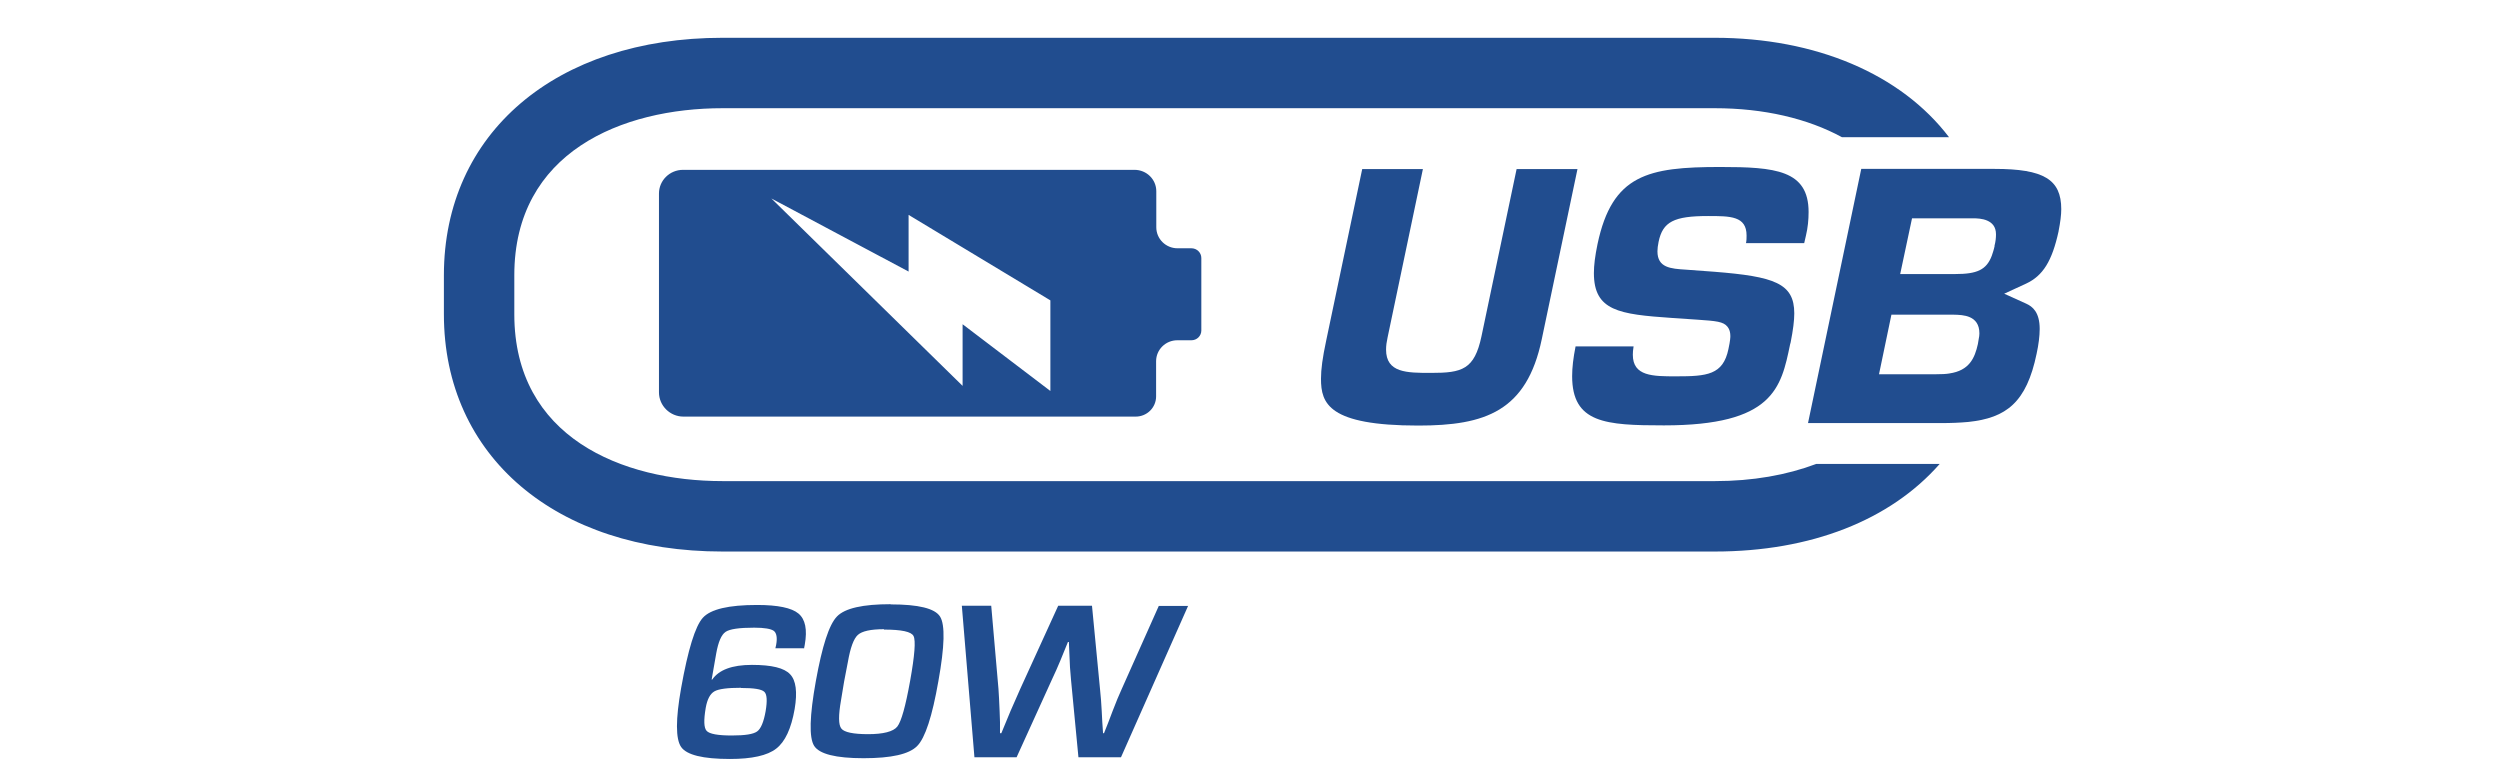
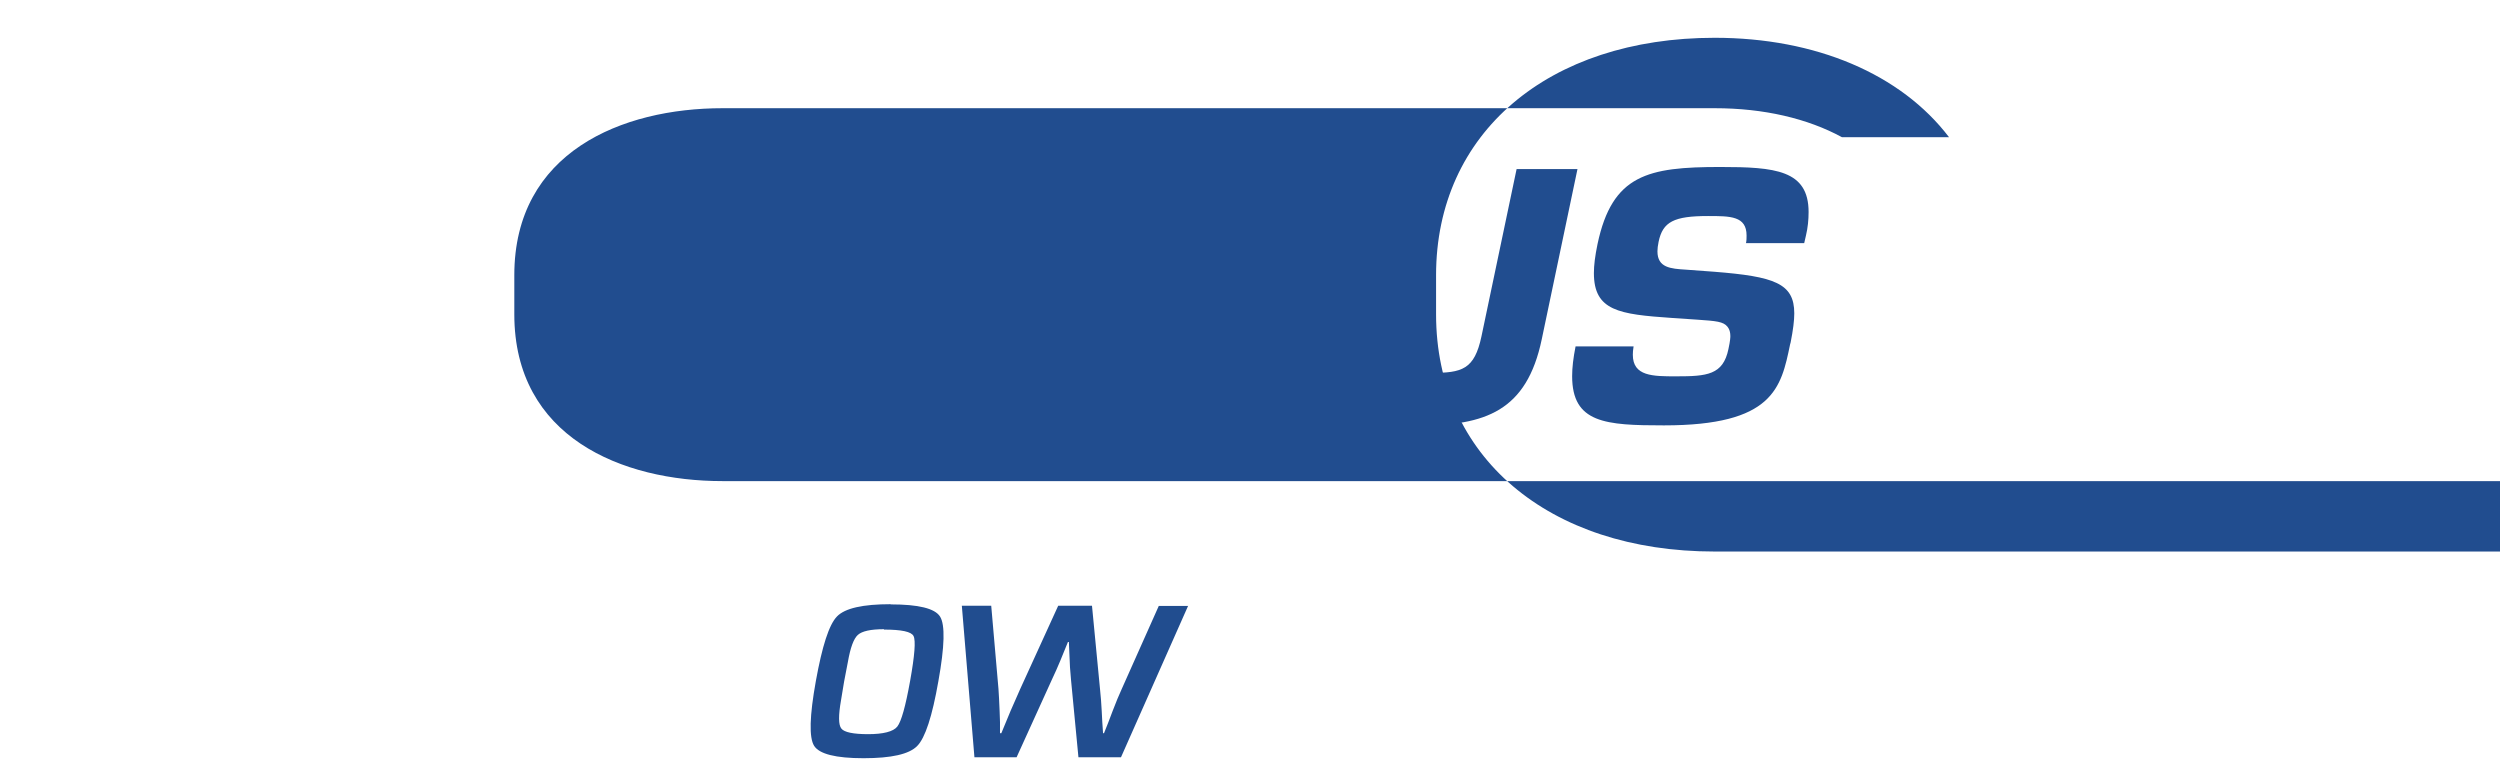
<svg xmlns="http://www.w3.org/2000/svg" id="art" viewBox="0 0 131 40">
  <defs>
    <style>
      .cls-1 {
        fill: #214d8f;
      }

      .cls-2 {
        fill: #214d8f;
      }
    </style>
  </defs>
  <g>
-     <path class="cls-1" d="M42.12,33.97h-1.49l.04-.18c.07-.37.02-.62-.12-.73-.15-.11-.49-.17-1.03-.17-.78,0-1.28.07-1.5.22-.22.15-.38.52-.49,1.13l-.24,1.37h.03c.35-.51,1.04-.77,2.08-.77s1.69.16,2,.49c.31.32.39.93.24,1.82-.18,1.03-.5,1.72-.97,2.08-.46.36-1.27.54-2.42.54-1.42,0-2.27-.21-2.56-.63-.29-.42-.29-1.45,0-3.08.36-2.02.74-3.25,1.14-3.69.41-.45,1.35-.67,2.84-.67,1.09,0,1.81.15,2.17.45.36.3.47.84.33,1.63l-.04.21ZM38.83,36.04c-.71,0-1.18.06-1.4.19-.22.13-.37.41-.45.86-.11.65-.1,1.05.05,1.21.15.16.59.24,1.31.24s1.13-.07,1.33-.21c.2-.14.35-.5.45-1.07.09-.54.07-.88-.07-1.01-.15-.14-.55-.2-1.22-.2Z" />
    <path class="cls-1" d="M46.67,31.67c1.46,0,2.32.21,2.59.64.27.43.24,1.56-.09,3.39-.32,1.83-.69,2.97-1.11,3.39-.42.43-1.35.64-2.81.64s-2.32-.22-2.59-.65-.24-1.56.09-3.39.69-2.96,1.11-3.39c.42-.43,1.35-.64,2.81-.64ZM46.32,32.97c-.69,0-1.15.1-1.37.3-.22.2-.39.67-.52,1.41l-.2,1.04-.16.97c-.14.8-.14,1.3.02,1.49.15.19.62.29,1.4.29s1.32-.13,1.53-.4.43-1.06.67-2.39c.24-1.34.3-2.12.18-2.35-.11-.23-.63-.34-1.55-.34Z" />
    <path class="cls-1" d="M62.26,31.74l-3.52,7.94h-2.23l-.39-4.07c-.04-.37-.07-.86-.09-1.48l-.02-.49h-.05l-.2.49-.2.49c-.14.33-.28.66-.44.99l-1.85,4.07h-2.21l-.66-7.94h1.54l.38,4.36c.02.28.04.66.06,1.16l.02.58v.58h.07c.11-.26.19-.45.24-.58l.24-.58c.13-.3.3-.69.51-1.16l1.99-4.36h1.77l.42,4.36c.04.37.07.76.09,1.16l.03.58.04.58h.05l.23-.58.22-.58c.18-.47.34-.86.48-1.16l1.94-4.35h1.54Z" />
  </g>
  <path class="cls-2" d="M90.14,8.75c-3.79,0-5.66.4-6.43,4.04-.13.63-.19,1.11-.19,1.52,0,1.98,1.32,2.16,4.08,2.35l1.33.09c1.01.07,1.37.1,1.59.37l.06.09c.06.11.09.24.09.4,0,.05,0,.22-.1.68-.28,1.36-1.13,1.43-2.74,1.43-1.22,0-2.27,0-2.27-1.13,0-.12.01-.26.04-.44h-3.04c-.12.6-.18,1.11-.18,1.56,0,2.46,1.74,2.58,4.81,2.58,5.73,0,6.14-1.96,6.61-4.24l.03-.11c.13-.66.19-1.14.19-1.52,0-1.58-1.05-1.93-4.19-2.18l-1.49-.11c-.8-.05-1.49-.1-1.49-.96,0-.14.02-.3.06-.5.22-1.05.8-1.35,2.59-1.35,1.17,0,2.02,0,2.02,1.02,0,.13,0,.26-.03.4h3.05l.09-.39c.1-.42.14-.83.14-1.24,0-2.2-1.75-2.36-4.63-2.36Z" />
-   <path class="cls-2" d="M107.87,12.11c.09-.46.14-.84.14-1.15,0-1.56-.92-2.11-3.5-2.11h-6.98l-2.79,13.32h6.96c.53,0,1.01-.02,1.44-.06,1.99-.21,3.05-1.02,3.58-3.58.1-.46.16-.92.16-1.29,0-.89-.38-1.18-.71-1.33l-1.15-.52,1.15-.53c.88-.41,1.36-1.18,1.7-2.74ZM102.15,19.57c-.18.03-.4.04-.68.04h-3.01l.65-3.12h2.99c.1,0,.19,0,.28,0,.48.01,1.34.03,1.34.98,0,.08-.01.19-.04.32l-.04.24c-.16.72-.44,1.39-1.5,1.54ZM104.52,12.88c-.04.2-.1.37-.15.52-.28.74-.77.96-1.91.96h-2.89l.62-2.92h3.21c.18,0,.48.01.73.12.25.11.46.31.46.72,0,.19-.02.38-.08.61Z" />
  <path class="cls-2" d="M79.47,8.86l-1.84,8.76c-.37,1.75-1.02,1.92-2.64,1.92-1.27,0-2.36,0-2.36-1.22,0-.21.03-.41.08-.64l1.85-8.82h-3.18l-1.89,9c-.19.89-.27,1.49-.27,1.99,0,1.29.39,2.45,5.1,2.45,3.5,0,5.68-.74,6.47-4.53l1.87-8.91h-3.18Z" />
  <path class="cls-2" d="M62.44,13.01h-.74c-.61,0-1.11-.49-1.11-1.1v-1.89c0-.62-.51-1.12-1.14-1.12h-23.66c-.7,0-1.26.56-1.26,1.24v10.42c0,.7.58,1.27,1.28,1.27h23.7c.59,0,1.07-.47,1.07-1.06v-1.84c0-.61.5-1.1,1.11-1.1h.74c.29,0,.52-.23.52-.51v-3.8c0-.28-.23-.51-.52-.51ZM55.03,20.48l-4.59-3.49v3.23l-10.02-9.82,7.19,3.83v-2.97l7.43,4.48v4.74Z" />
-   <path class="cls-2" d="M89.85,25.21h-51.99c-5.27,0-10.91-2.3-10.91-8.74v-2.05c0-6.45,5.64-8.75,10.91-8.75h51.99c2.58,0,4.87.54,6.67,1.52h5.61c-2.52-3.31-6.98-5.21-12.28-5.21h-51.99c-8.73,0-14.6,5-14.6,12.44v2.05c0,7.44,5.87,12.43,14.6,12.43h51.99c5.04,0,9.2-1.64,11.79-4.59h-6.47c-1.54.58-3.32.9-5.32.9Z" />
+   <path class="cls-2" d="M89.85,25.21h-51.99c-5.27,0-10.91-2.3-10.91-8.74v-2.05c0-6.45,5.64-8.75,10.91-8.75h51.99c2.58,0,4.87.54,6.67,1.52h5.61c-2.52-3.31-6.98-5.21-12.28-5.21c-8.73,0-14.6,5-14.6,12.44v2.05c0,7.44,5.87,12.43,14.6,12.43h51.99c5.04,0,9.2-1.64,11.79-4.59h-6.47c-1.54.58-3.32.9-5.32.9Z" />
</svg>